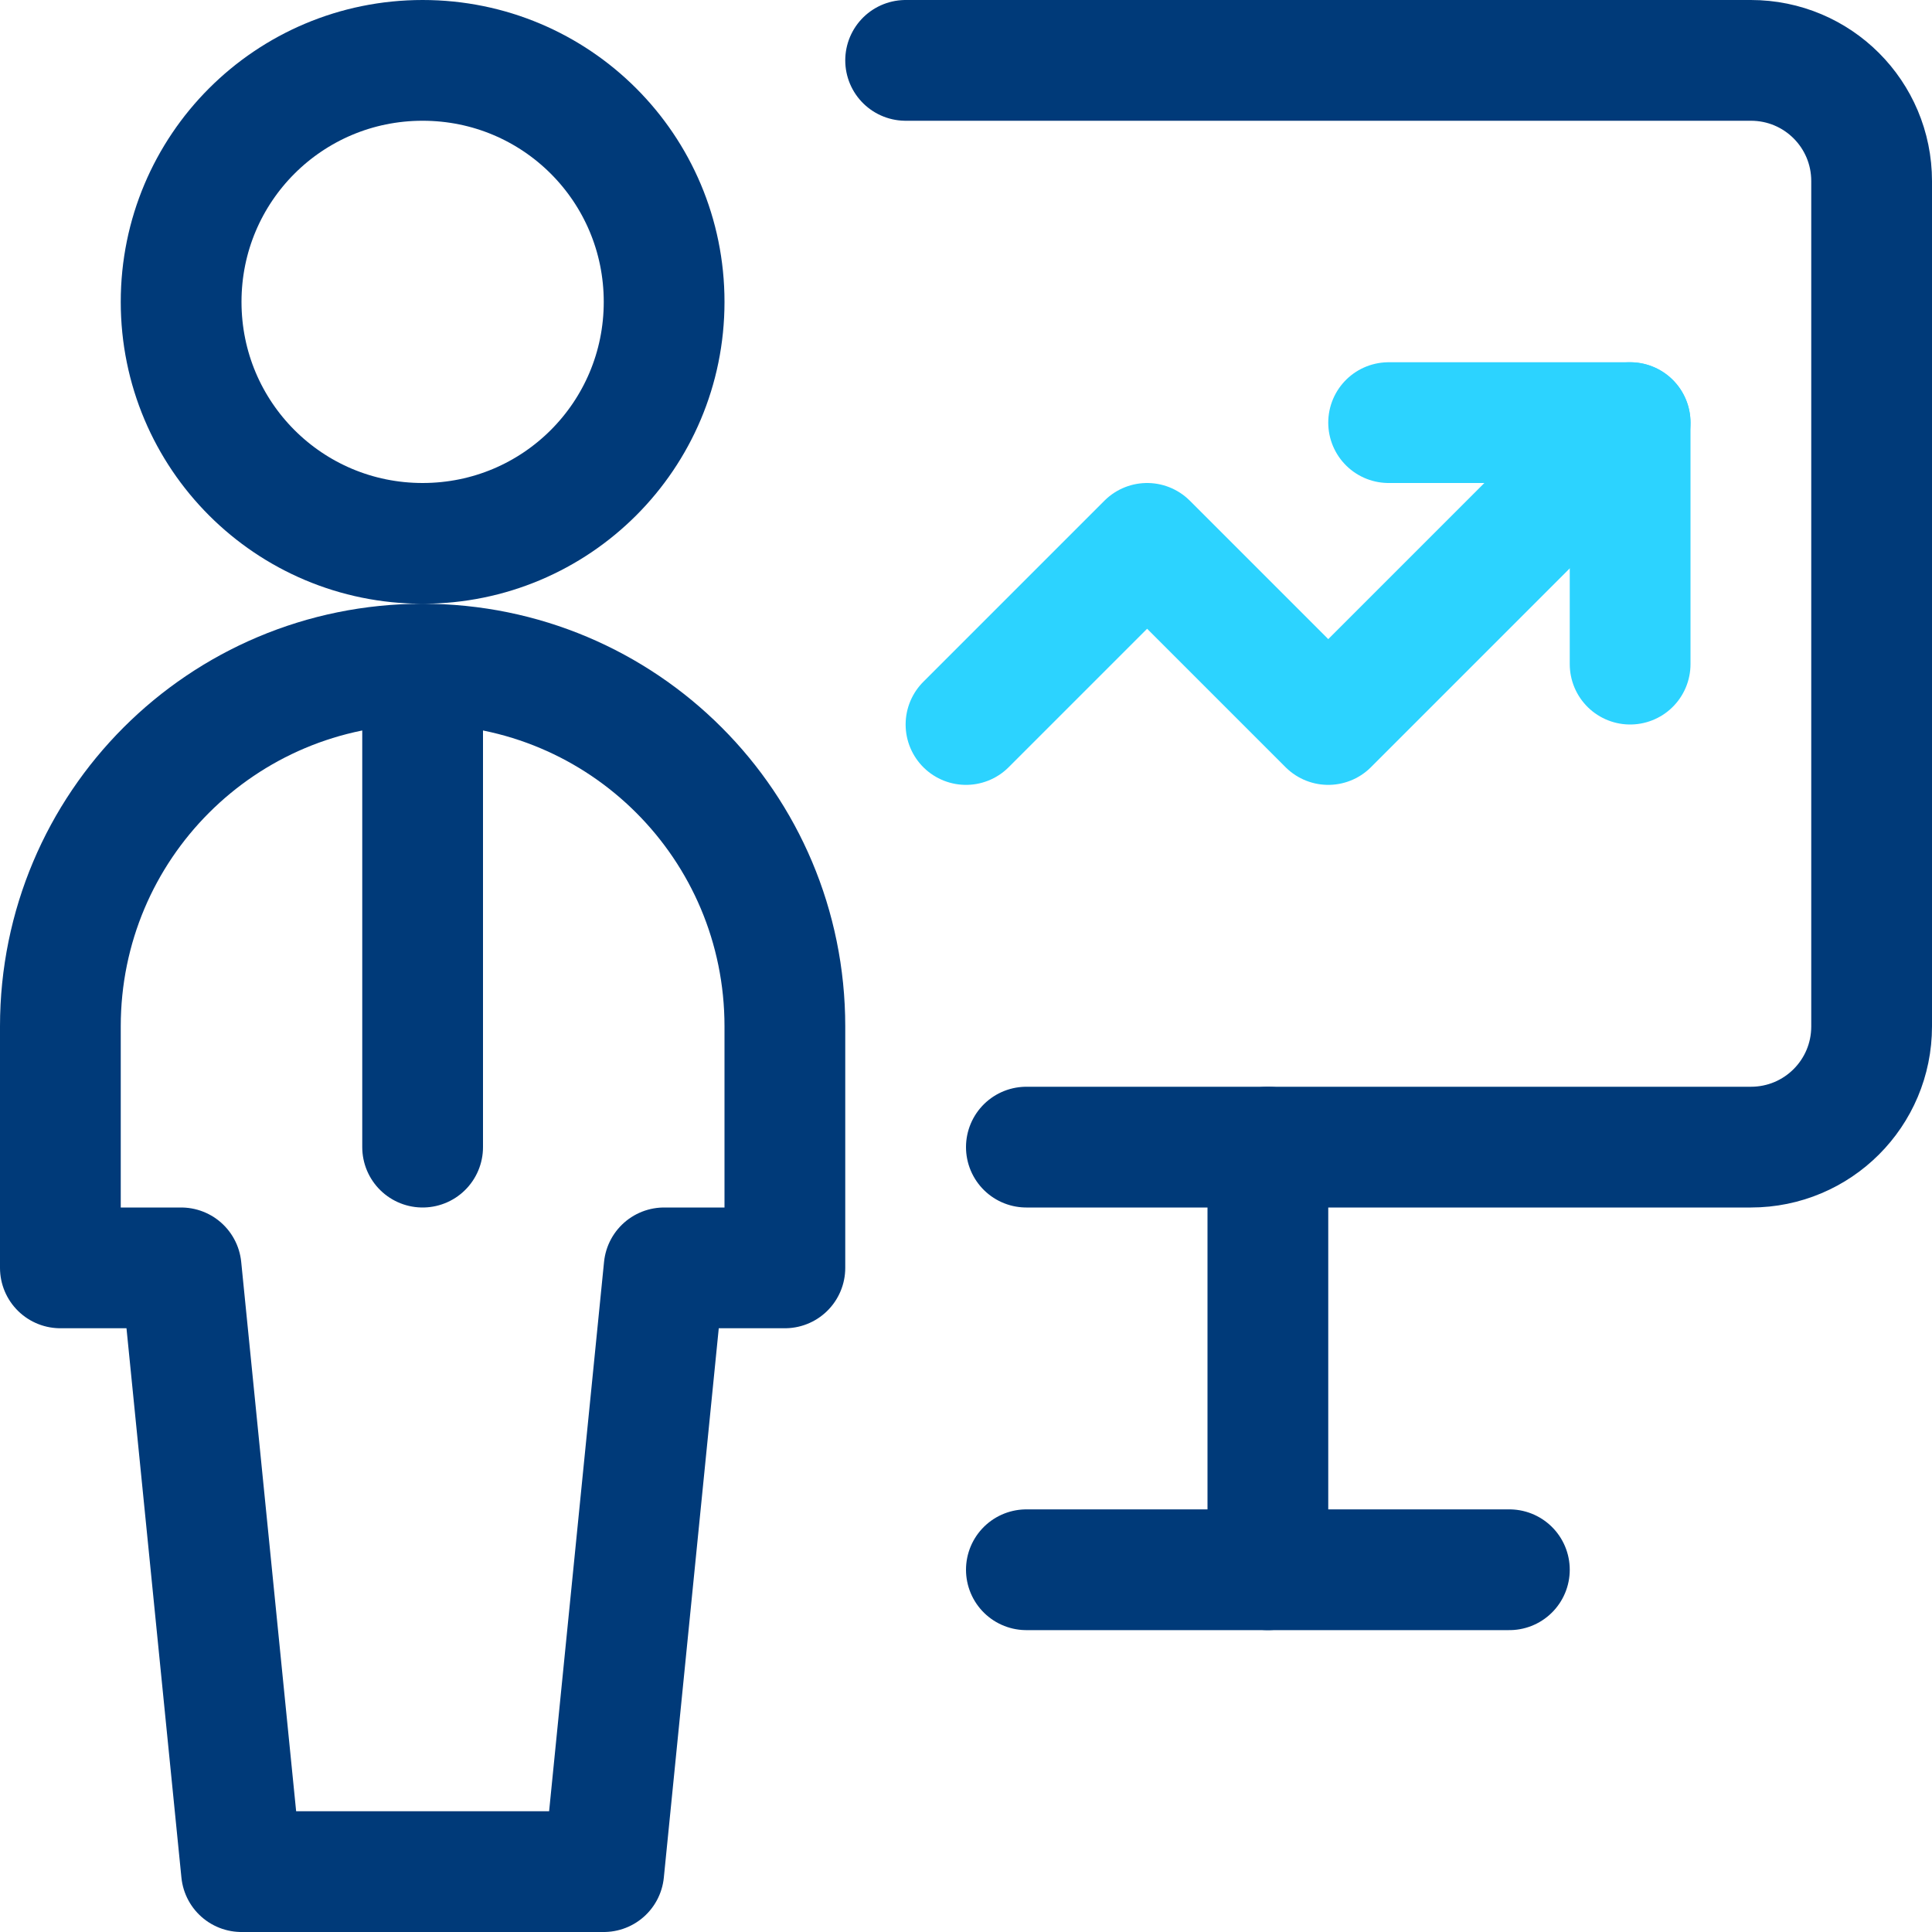
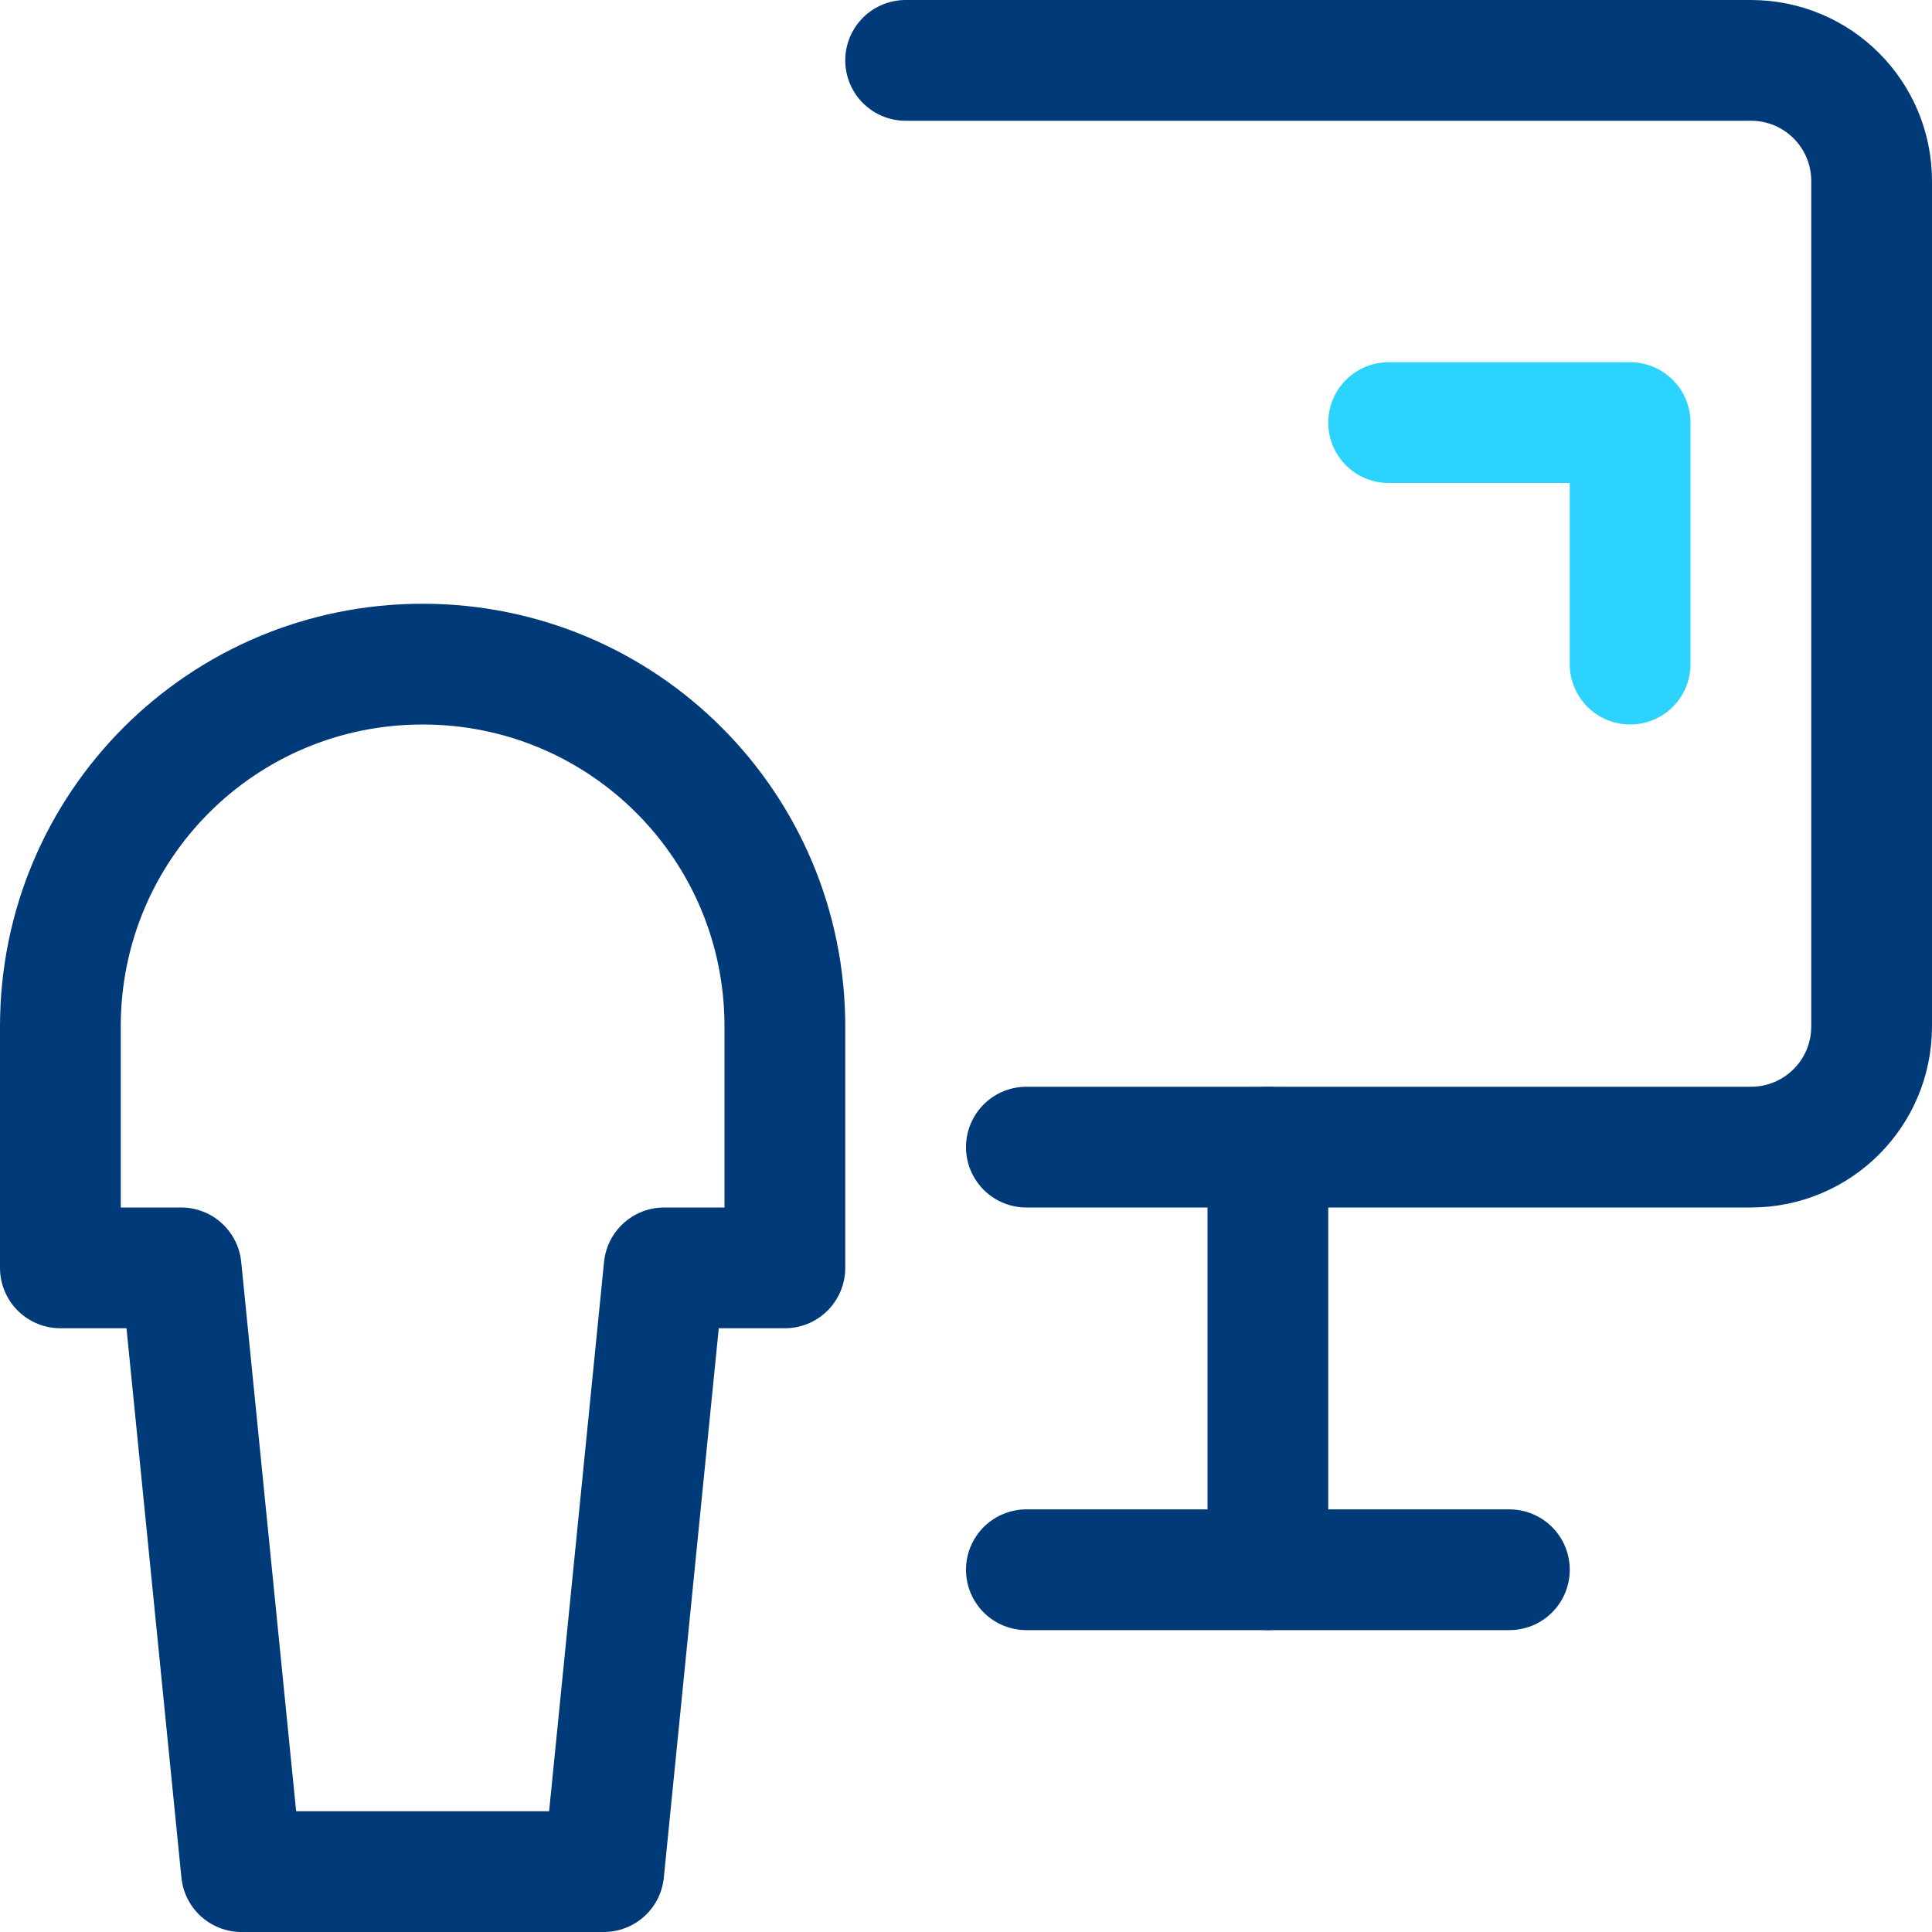
<svg xmlns="http://www.w3.org/2000/svg" id="Ebene_2" viewBox="0 0 24 24">
  <defs>
    <style>.cls-1{stroke:#2cd3ff;}.cls-1,.cls-2{fill:none;stroke-linecap:round;stroke-linejoin:round;stroke-width:1.5px;}.cls-2{stroke:#003a79;}</style>
  </defs>
  <g id="Icons">
    <g id="Business-Products_Performances_performance-user-graph">
      <g id="Group_155">
        <g id="performance-user-graph">
-           <path id="Oval_96" class="cls-2" d="M5.25,6.75c1.66,0,3-1.34,3-3S6.91,.75,5.25,.75s-3,1.34-3,3,1.34,3,3,3Z" />
-           <path id="Shape_975" class="cls-2" d="M5.25,8.25v6" />
          <path id="Shape_976" class="cls-2" d="M7.5,23.25l.75-7.5h1.5v-3c0-2.49-2.01-4.5-4.5-4.5S.75,10.26,.75,12.75v3h1.5l.75,7.5H7.5Z" />
          <path id="Shape_977" class="cls-2" d="M12.75,14.25h9c.83,0,1.5-.67,1.5-1.5V2.25c0-.83-.67-1.5-1.5-1.5H11.25" />
-           <path id="Shape_978" class="cls-1" d="M12,9l2.25-2.25,2.25,2.25,3.75-3.75" />
          <path id="Shape_979" class="cls-1" d="M17.25,5.25h3v3" />
          <path id="Shape_980" class="cls-2" d="M15.75,14.25v5.25" />
          <path id="Shape_981" class="cls-2" d="M12.75,19.5h6" />
        </g>
      </g>
    </g>
  </g>
</svg>